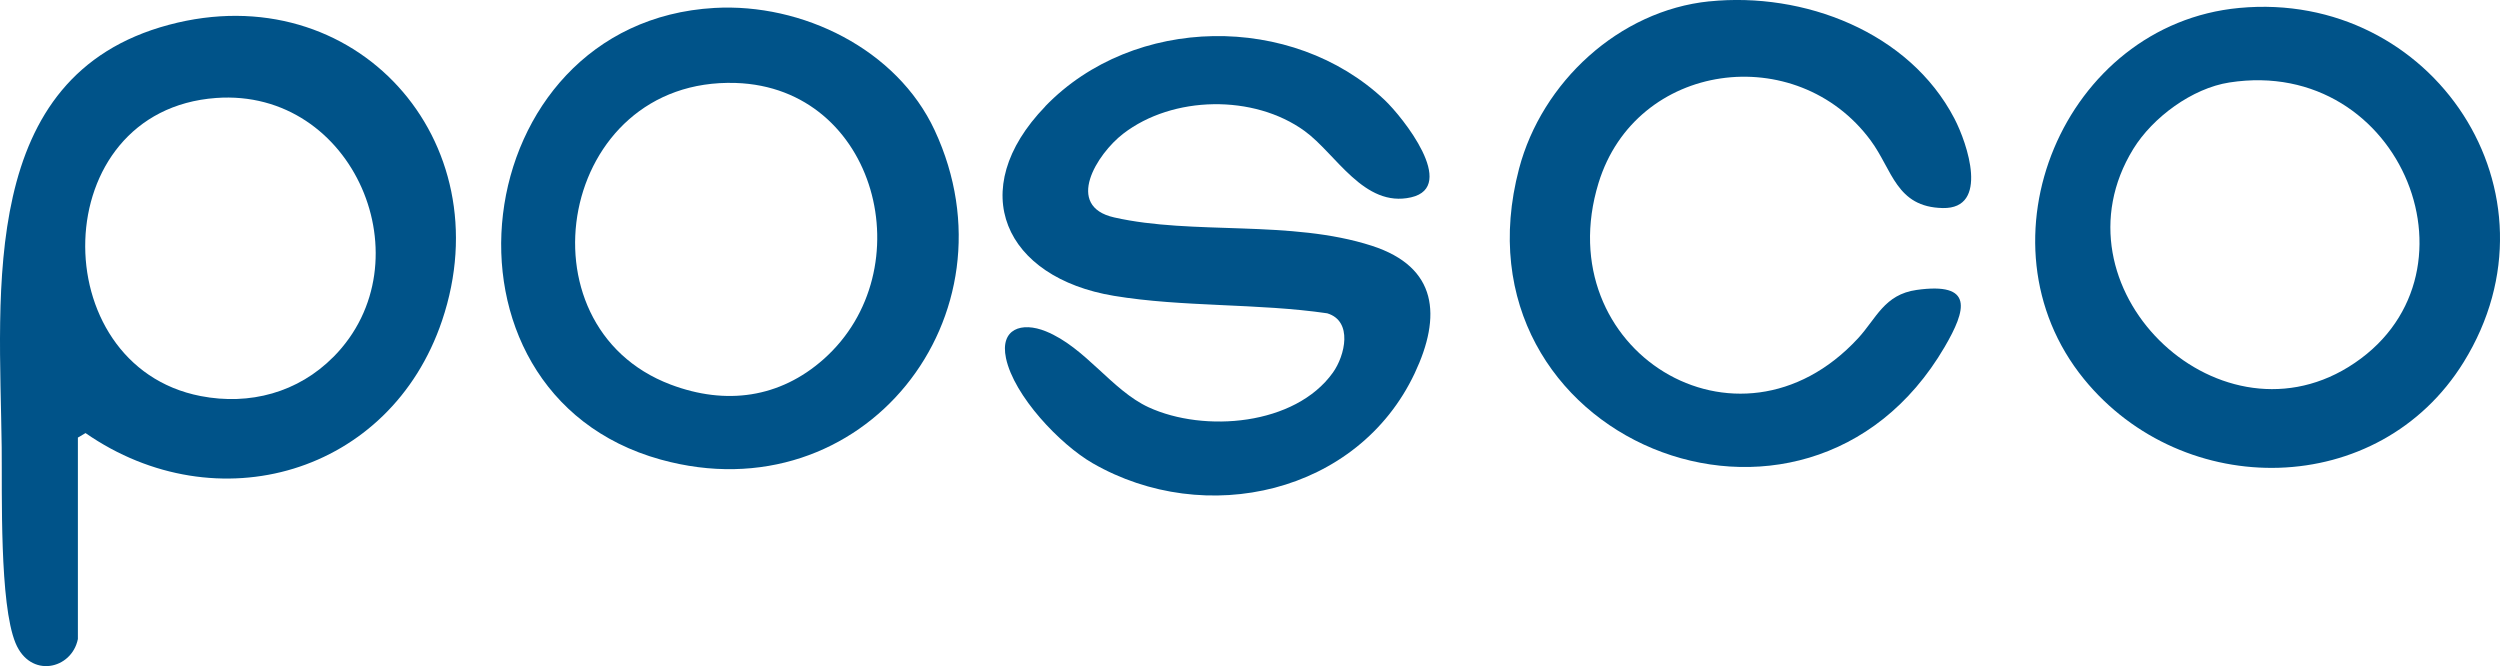
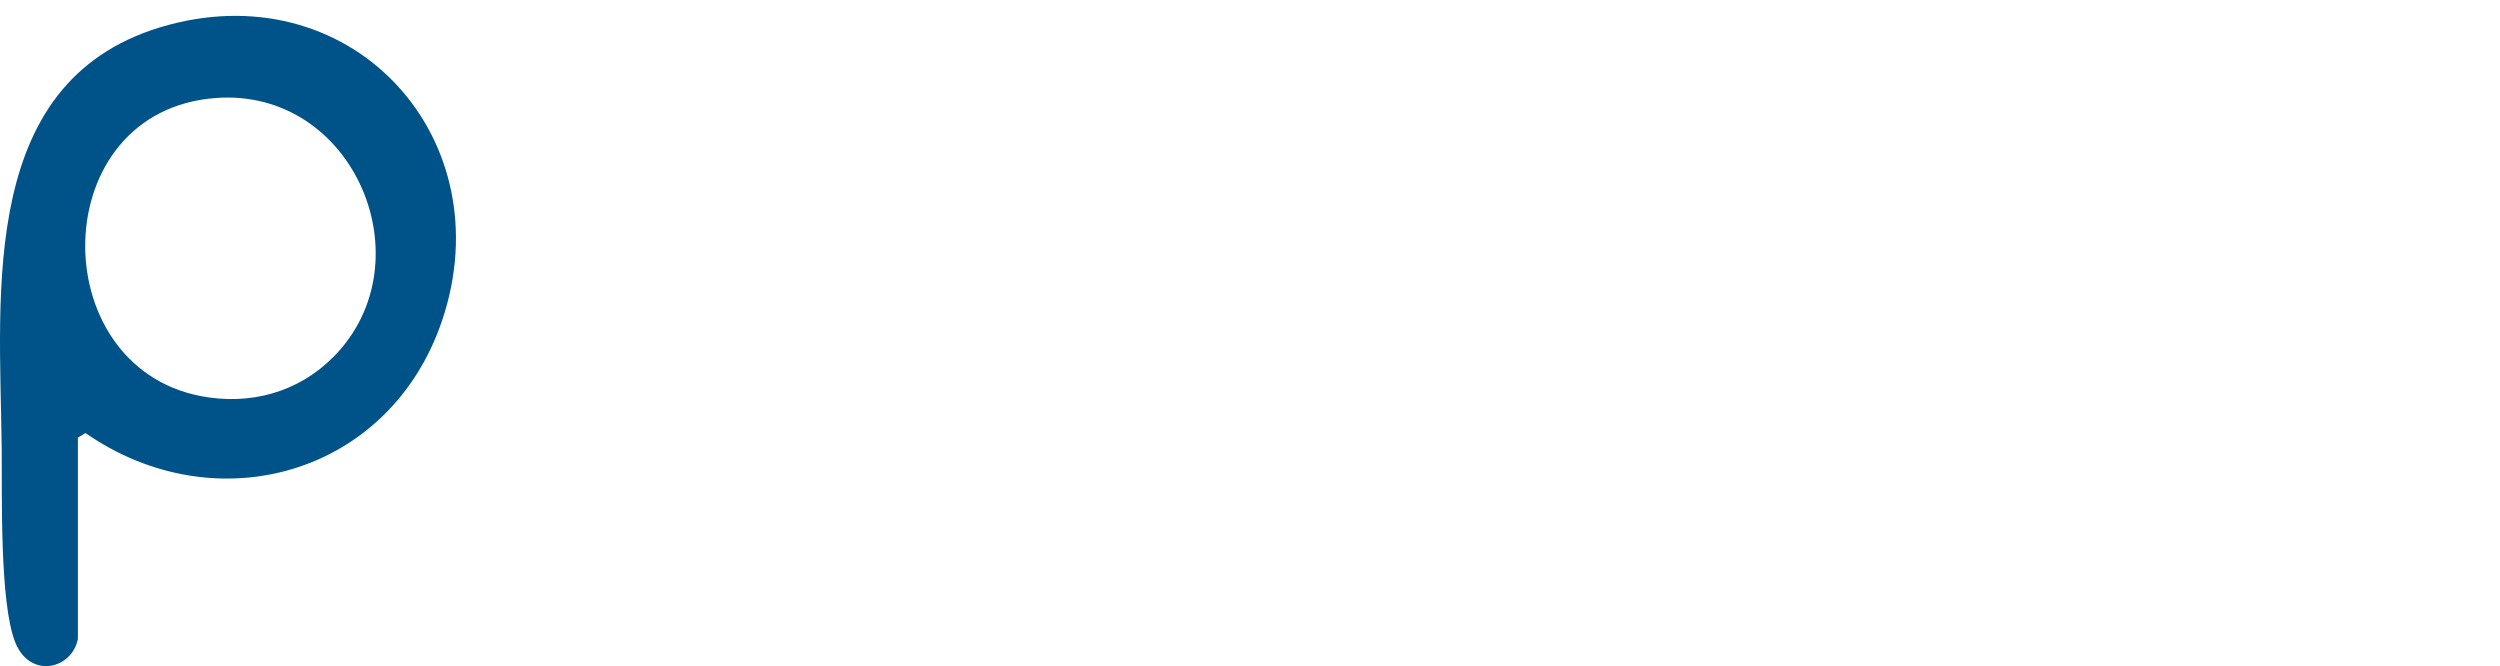
<svg xmlns="http://www.w3.org/2000/svg" id="Layer_1" data-name="Layer 1" viewBox="0 0 576.18 153.53">
  <defs>
    <style>
      .cls-1 {
        fill: #005389;
      }
    </style>
  </defs>
  <path class="cls-1" d="M17.95,147.28c-1.41,7.01-10.98,9.18-14.38.9C-.14,139.16.51,113.8.39,103.09-.03,67-5.16,17.5,38.92,5.72c42.89-11.46,77,26.61,62.96,68.18-11.96,35.42-51.92,46.9-82.17,25.91l-1.76,1.04v46.44h0ZM76.88,82.23c21.61-21.87,4.76-61.96-27.08-59.65-39.31,2.86-39.88,61.66-3.56,68.7,11.31,2.19,22.47-.79,30.64-9.06h0Z" />
-   <path class="cls-1" d="M240.91,24.49c20.36-21.07,56.91-21.56,78.19-1.46,4.2,3.97,16.93,19.97,6.12,22.45-10.86,2.48-17.31-10.04-24.53-15.28-11.72-8.51-30.42-8.18-41.83.62-6.06,4.67-13.59,16.69-2.07,19.29,18.19,4.12,40.67.48,59.4,6.54,15.19,4.92,16.06,16.21,9.87,29.35-13.09,27.79-48.27,35.72-74.23,20.76-7.53-4.34-18.15-15.52-19.98-24.22-1.43-6.78,3.62-8.44,9.19-6.18,9.13,3.71,15.22,13.61,23.69,17.51,12.79,5.89,33.75,4.21,42.47-8,2.8-3.92,4.65-11.87-1.31-13.66-15.96-2.34-33.36-1.4-49.17-4.03-25.13-4.17-34.52-24.3-15.79-43.68h-.02Z" />
-   <path class="cls-1" d="M516.1,1.83c44.6-4.18,75.82,42.67,51.7,81.64-19.54,31.57-64.59,32.03-87.51,3.88-25.71-31.57-4.58-81.74,35.8-85.52h.01ZM513.8,19.01c-8.57,1.33-17.66,8.04-22.14,15.32-19.46,31.65,18.9,69.13,49.55,50.28,32.87-20.22,12.61-71.82-27.41-65.6Z" />
-   <path class="cls-1" d="M164.66,1.83c20.21-1.15,42.05,9.48,50.76,28.21,19.83,42.62-16.44,88.84-63.17,75.87C96.6,90.47,106.91,5.12,164.66,1.83ZM189.82,82.78c23.13-20.52,12.35-62.61-20.26-63.66-40.79-1.31-50.88,55.93-15,69.51,12.74,4.82,25.17,3.1,35.26-5.85Z" />
-   <path class="cls-1" d="M393.95.32c21.68-2.22,46.04,6.96,56.48,26.99,3.03,5.82,8.08,20.85-2.67,20.64s-11.59-8.78-16.63-15.59c-17.06-23.09-54.11-18.29-62.72,9.84-11.74,38.38,32.07,65.75,59.79,35.8,4.25-4.59,6.05-10.13,13.54-11.18,13.16-1.84,11.51,4.48,6.43,13.17-32.12,54.88-114.49,21.18-98.07-41.11,5.26-19.94,23.04-36.44,43.84-38.57h.01Z" />
</svg>